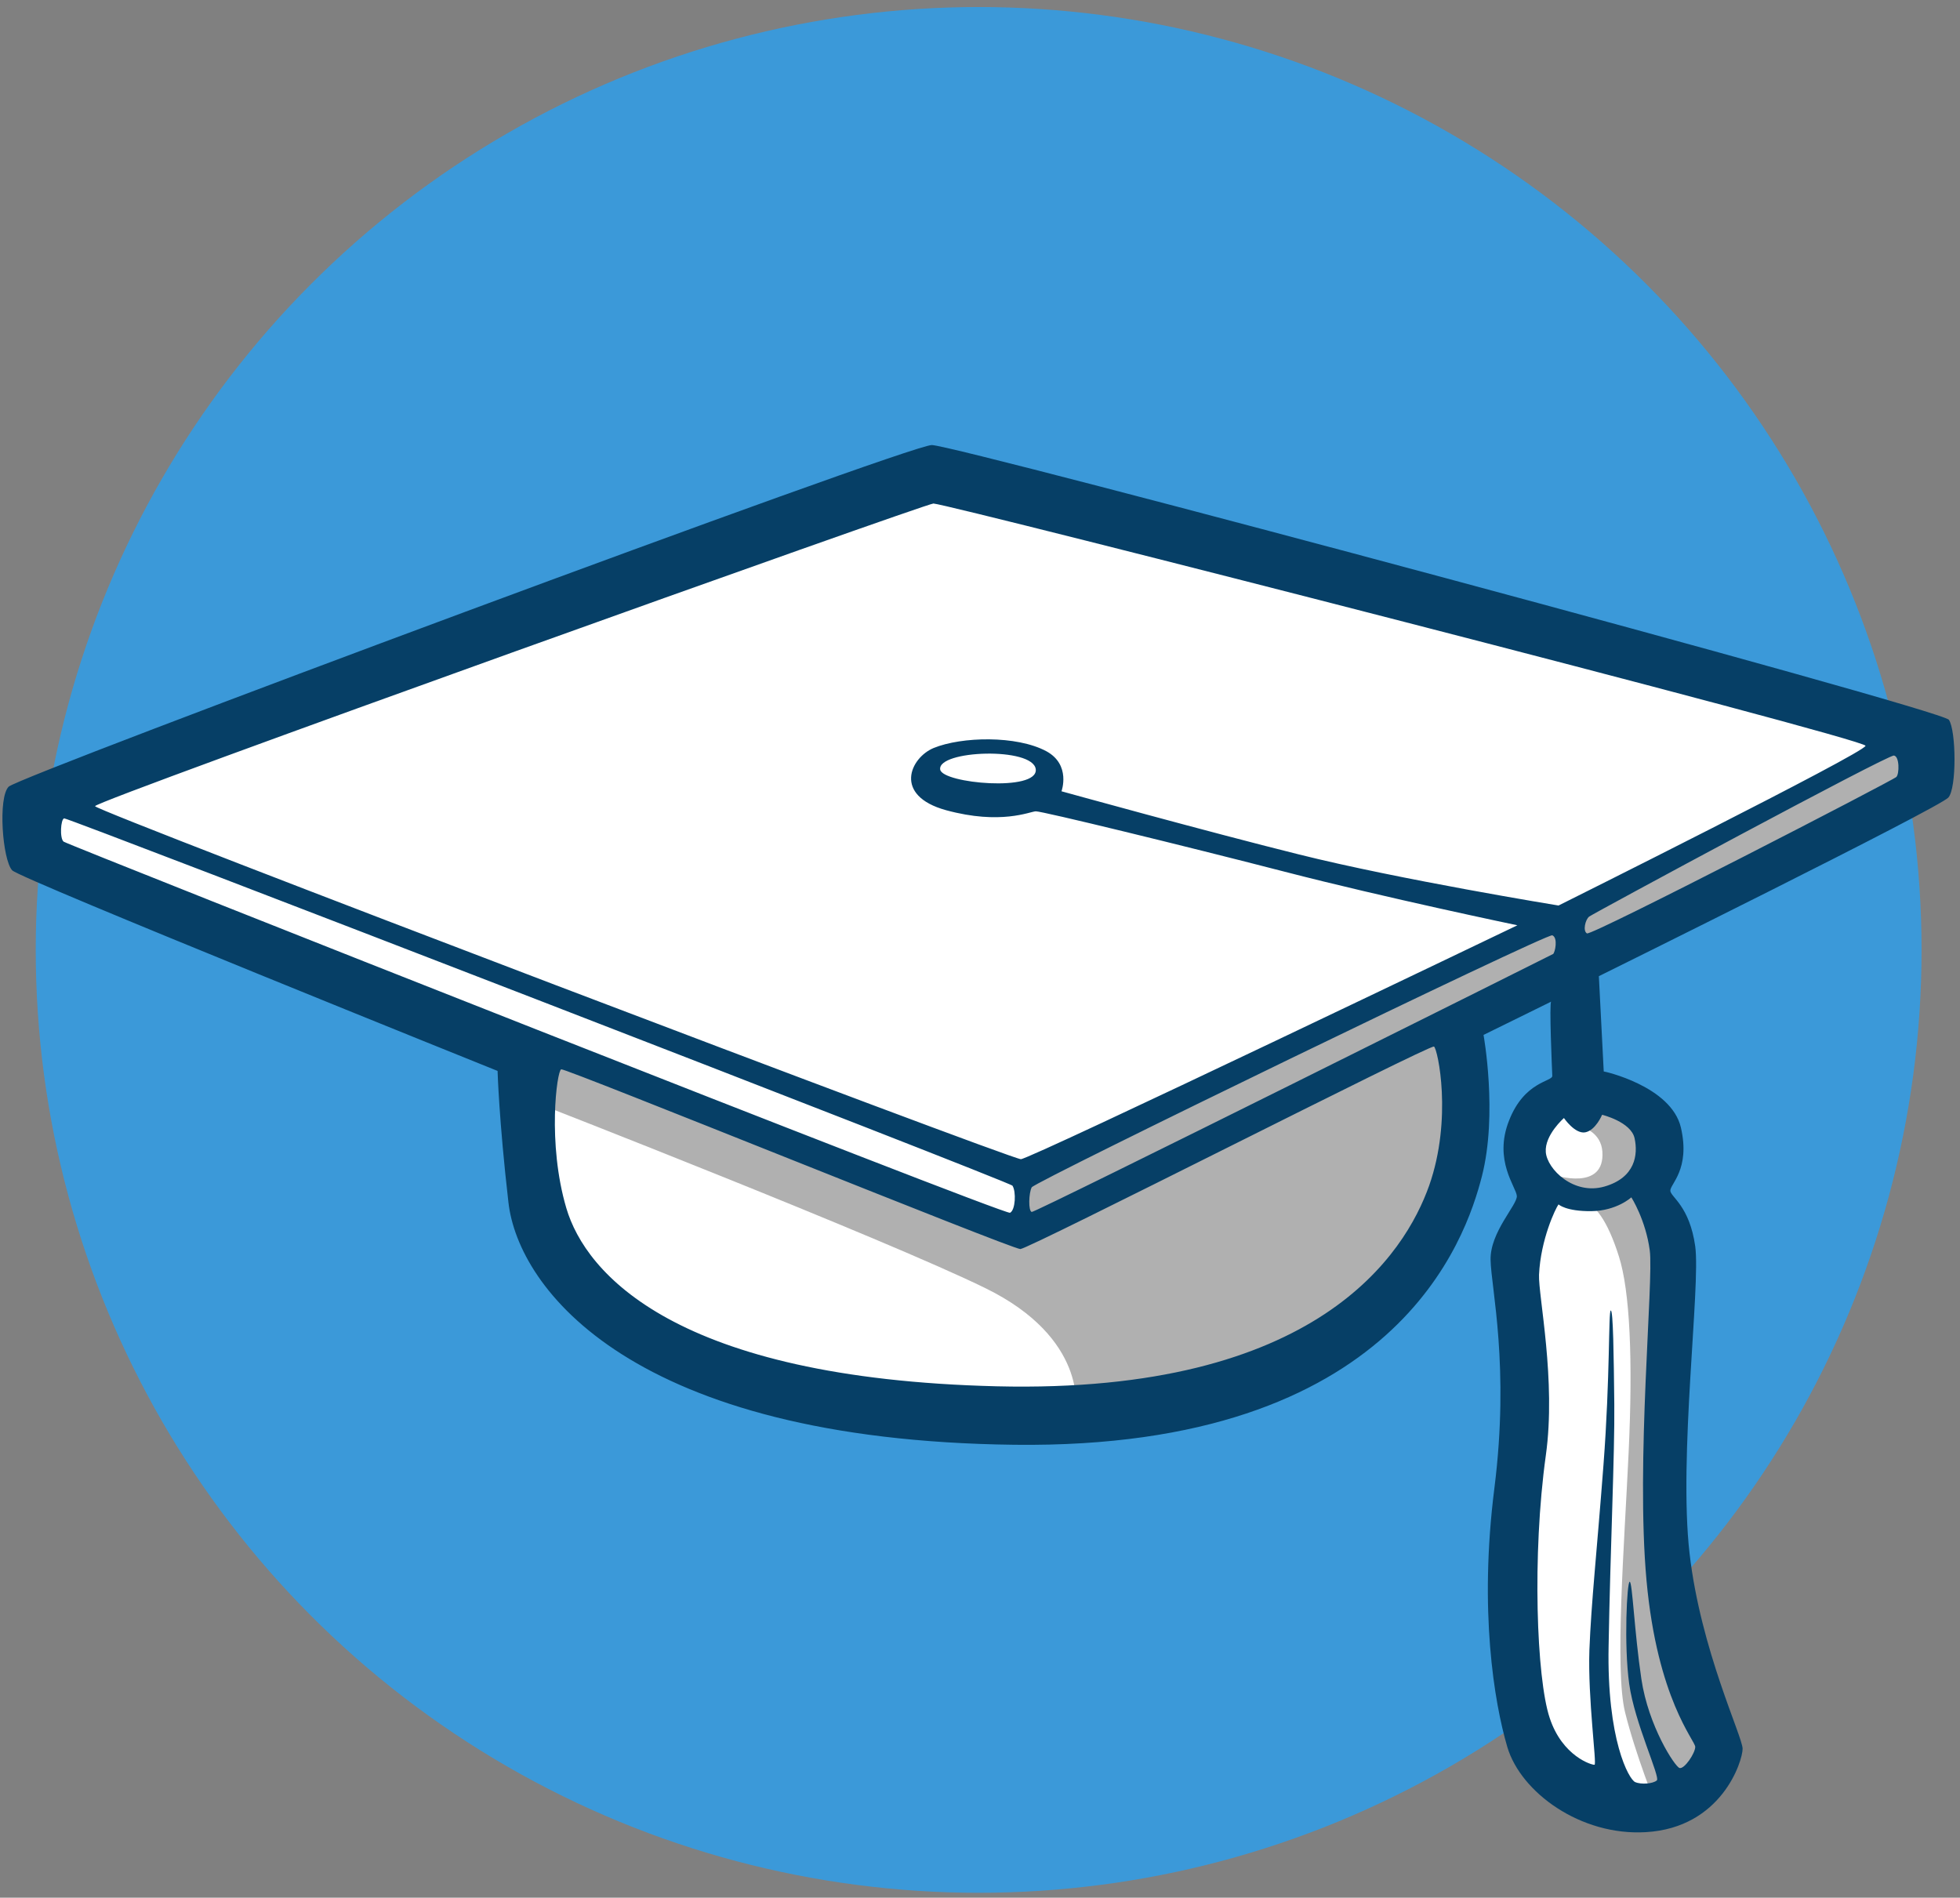
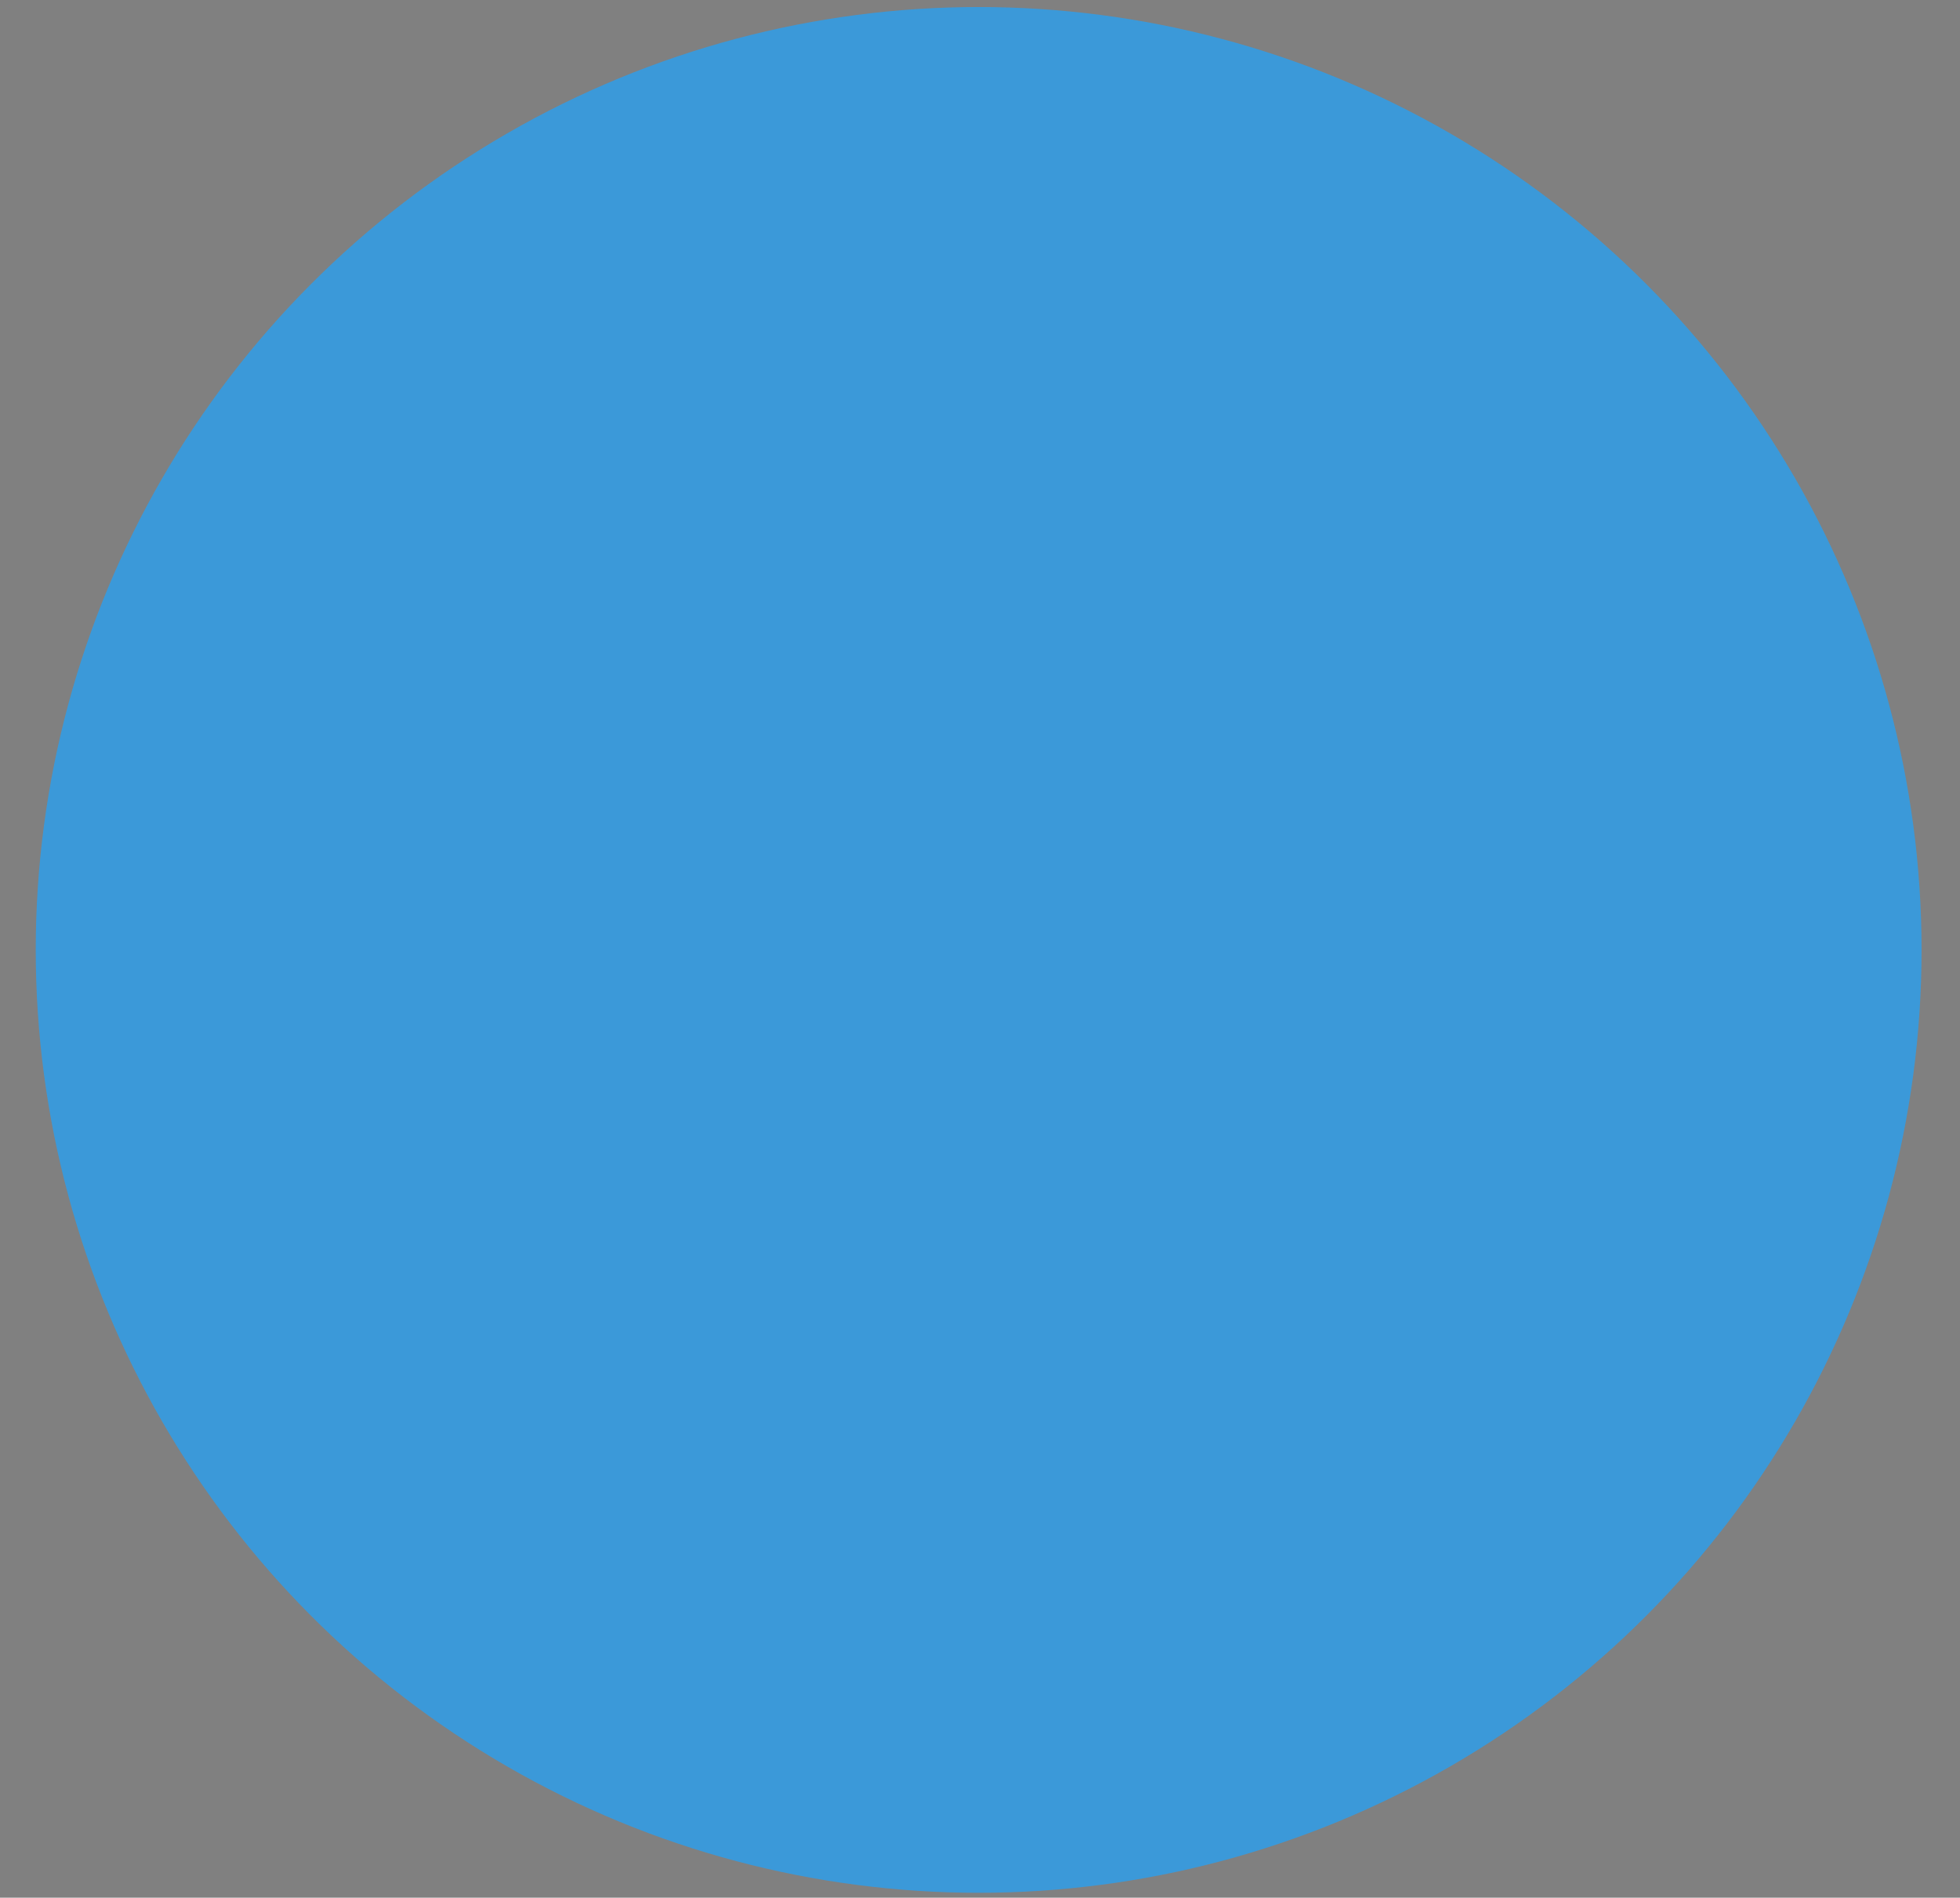
<svg xmlns="http://www.w3.org/2000/svg" version="1.1" id="Layer_1" x="0px" y="0px" viewBox="0 0 724 701" enable-background="new 0 0 724 701" xml:space="preserve">
  <rect x="0" y="0" width="724" height="701" fill="#808080" stroke="none" />
  <g id="Option_3_6_">
    <circle id="Color_2_8_" fill-rule="evenodd" clip-rule="evenodd" fill="#3B99D9" cx="361.5" cy="350.9" r="348.3" />
    <g id="Color_1_48_">
      <g>
-         <path fill-rule="evenodd" clip-rule="evenodd" fill="#FFFFFF" d="M344.7,178.9C340,179.4,13.8,294.1,13.8,297.7     c0,3.6-1.9,17.8,1.9,20.2c3.7,2.4,180.7,73.2,180.7,73.2s-8.7,34.5,8.7,66.4c17.4,31.8,51.6,61.3,164.7,65.5     c113.1,4.2,158.8-50.9,166-83.7c7.2-32.8,4.6-59.3,4.6-59.3l171.1-86.7v-22.4C711.6,270.8,349.4,178.4,344.7,178.9z M619.3,462.6     c-0.6-4.5-11.2-21.1-11.2-21.1s5.4-8.7,4.9-17.8c-0.5-9.2-13.1-20.1-27.1-18.5c-14,1.6-22.4,12.1-21.6,20.9s5.6,16.5,5.6,16.5     s-10.1,13.9-10.1,26.6c0,12.7,4,33.5,4,56.7s-10.5,95.8,0.8,115.7c11.4,19.9,33.8,28.8,49.7,25c15.9-3.8,18.8-19.4,18.8-23.7     c0-4.3-15.3-31.8-16.7-69.6C615,535.3,619.9,467,619.3,462.6z" />
-       </g>
+         </g>
    </g>
    <g id="Shadow_75_">
      <g>
-         <path fill-rule="evenodd" clip-rule="evenodd" fill="#B0B0B0" d="M618.9,460.6c-2.5-11.8-9.7-21.2-9.7-21.2s5.1-17,0.3-23     c-4.8-6.1-22-10.6-22-10.6l-2.5,10.8c0,0,6.4,1.8,6.9,8.8c1,14.8-17.6,8.7-17.6,8.7s4.1,8.9,9.4,9.4c5.3,0.5,10.2,7.6,14.3,20.6     c4.1,12.9,5.2,38.2,3.6,72.4c-1.6,34.3-5.2,80.4-1.3,96.1c3.9,15.7,11.4,34.3,11.4,34.3s21.8-11.4,21.5-18.4     c-0.3-7.1-16.4-39.4-17.8-69.6C614,548.8,621.4,472.4,618.9,460.6z M713.1,293.3l-6.1-21.9L574,341l-196.8,92.4l1,21.4L200.8,389     l-1.4,18.9c0,0,127,49.5,164.7,68c37.7,18.5,33.2,44.7,33.2,44.7s70-0.4,109.7-36.5c39.8-36.1,33.9-109.7,33.9-109.7L713.1,293.3     z" />
-       </g>
+         </g>
    </g>
    <g id="Outline_79_">
      <g>
-         <path fill-rule="evenodd" clip-rule="evenodd" fill="#063F66" d="M719.9,265.9c-2.7-4-366.8-101.5-375.7-101.5     c-8.9,0-337,122.2-341,126.2c-4,4-2.3,27,1.3,30.9c2.8,3.1,179.3,74.1,179.3,74.1s0.5,18.1,4,48.5c3.6,32,45.8,87.9,186.9,89.6     c141.1,1.7,166.8-76.2,172.7-99.2c5.9-23.1,0.6-52.2,0.6-52.2L573,370c-0.8,0.2,0.3,25.2,0.4,27.4c0.1,2.2-10.3,1.9-16,16.6     c-5.8,14.7,2.7,24.5,2.9,27.8c0.2,3.3-9.9,13.3-9.7,23.6c0.2,10.4,7.1,39.4,1.4,84.4c-5.7,45-0.1,79,4.8,95.6     c5,16.7,27,32.8,51.1,31.4c28.1-1.6,35.8-26.3,35.8-30.8c0-4.5-15.5-36.5-19.6-72.2c-4.1-35.7,4.1-98.5,2.1-113.4     c-2.1-14.9-9-18.2-9.2-20.5c-0.2-2.4,7.5-7.9,3.9-23.4c-3.6-15.3-28.5-20.8-28.5-20.7l-1.8-35.2c0,0,126.2-62.4,129.1-66     C722.8,291.2,722.6,269.9,719.9,265.9z M344.8,186c5.7,0.2,344.7,86.9,344.3,89.5c-0.3,2.6-113.4,59-113.4,59s-58.9-9.6-96-18.9     c-33.8-8.4-87.6-23.3-87.6-23.3c0,0,3.6-9.8-5.6-14.8c-11-5.9-31.3-5.4-41.6-1.2c-8.7,3.6-15.1,17.6,4.6,23     c20.2,5.5,30.9,0.5,33.1,0.4c2.2-0.1,54.7,12.7,91.9,22.3c37.1,9.6,86,19.8,86,19.8s-179.8,86.3-183.4,86.4     c-3.6,0.1-341.7-128.5-342-130.4C34.8,295.9,342.2,185.9,344.8,186z M382.6,284.2c0.8,8.4-34.4,5.2-35.3,0.1     C346.1,277.1,381.7,275.8,382.6,284.2z M23.5,310.9c-1.5-1.2-1.1-8.3,0.2-8.6c1.3-0.3,349.3,134.2,350.3,135.7     c1.4,2.2,1.1,9-0.9,10C371.1,449,25,312.1,23.5,310.9z M527.9,438c-8.8,24.7-40.8,77-159.7,74.1c-118.9-2.9-151.9-41.8-159-65.8     c-7.1-24-3.5-50.8-1.9-51.3c1.6-0.5,166.3,66.4,169.6,66.4c3.3-0.1,151.4-75.7,152.8-74.8C531.1,387.5,536.6,413.3,527.9,438z      M381.1,447.7c-1.3-0.4-1.1-7,0-9.1c1.1-2.1,190.2-93.9,192.3-93.1c2.2,0.9,1,6.4,0.3,6.9C573,352.8,382.4,448,381.1,447.7z      M608.2,583.8c4,43.9,18,59.2,18,61.5s-4,8.3-5.8,7.8c-1.7-0.5-11.5-15.4-14.1-32.9c-2.6-17.5-3.3-35.7-4.3-35.9     s-2.2,23.2-0.2,37.7c2,14.5,11.6,34.5,10.2,35.7c-1.4,1.2-5.7,1.6-8,0.6c-2.3-1-10.5-15.6-9.8-50.3c0.6-34.8,2.3-71.6,2.1-89.4     c-0.2-17.9-0.4-34.6-1.3-34.5s-0.2,24.3-2.7,57.1c-2.5,32.8-4.5,50.5-5.2,68.4c-0.6,17.9,2.8,42.2,1.9,42.3     c-0.8,0.2-11.9-3-16.6-17.4c-4.8-14.5-6.5-60-1.4-96.8c3.9-27.8-2.8-59.1-2.5-66.8c0.6-13.1,6.1-24.5,7.2-26     c0,0,2.7,2.6,12.1,2.5c9.4-0.1,14.8-5.1,14.8-5.1s5.3,8.3,6.8,19.6C610.9,473,604.2,539.9,608.2,583.8z M591.8,411.8     c0,0,10.7,2.6,12,8.7c1.3,6,0.3,14.5-11.1,17.8c-11.4,3.3-21.2-6.4-21.7-12.7c-0.5-6.3,6.7-12.6,6.7-12.6s4,5.9,7.8,5.3     C589.4,417.6,591.8,411.8,591.8,411.8z M700.5,287c-1.1,1.2-112.7,58.8-114.3,57.8c-1.6-0.9-0.6-5.1,0.8-6.2     c1.4-1.1,110.4-59.9,112.6-59.5C701.7,279.4,701.6,285.9,700.5,287z" />
-       </g>
+         </g>
    </g>
  </g>
</svg>